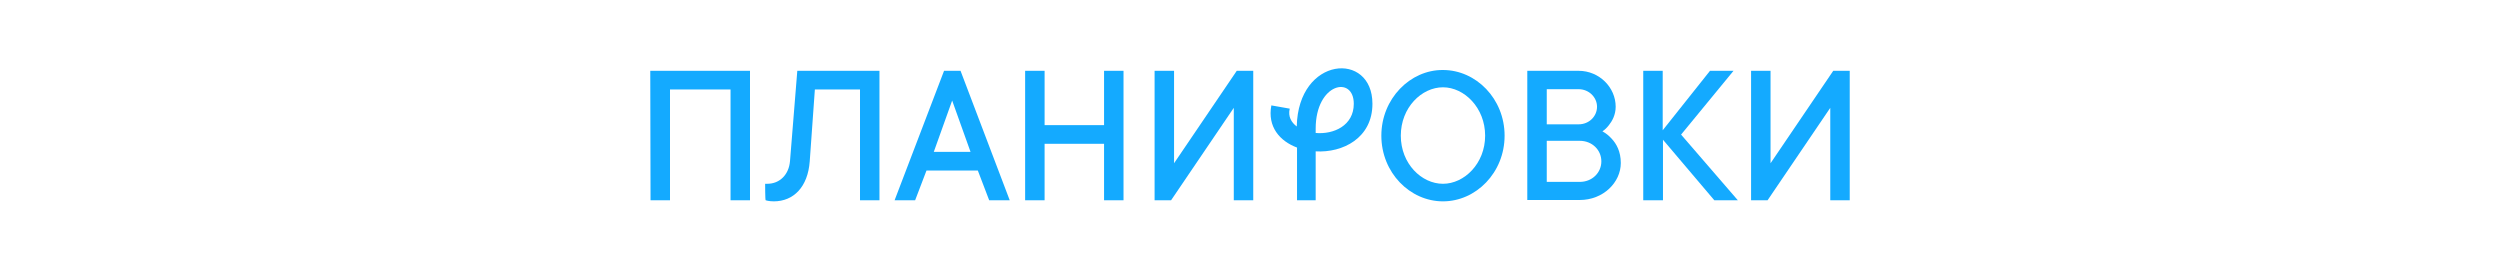
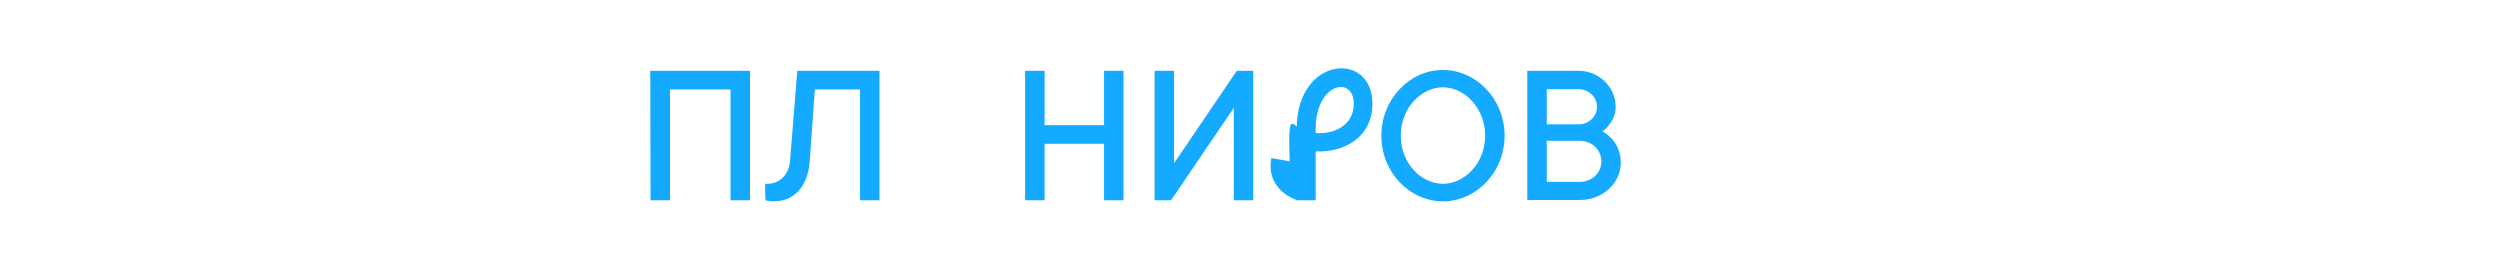
<svg xmlns="http://www.w3.org/2000/svg" version="1.1" id="_Слой_1" x="0px" y="0px" viewBox="0 0 925 100" style="enable-background:new 0 0 925 100;" xml:space="preserve">
  <style type="text/css"> .st0{fill:#14AAFF;} </style>
  <path class="st0" d="M240.6,26.2h36.9v47.9h-7.2v-41h-22.4v41h-7.2L240.6,26.2L240.6,26.2z" />
  <path class="st0" d="M283.1,68h0.8c4.6,0,8-3.4,8.4-8.4l2.7-33.4h30.4v47.9h-7.2v-41h-16.7l-1.9,26.6c-0.7,9.5-6,14.8-13.3,14.8 c-0.9,0-1.7-0.1-2.2-0.2l-0.8-0.2C283.1,74.1,283.1,68,283.1,68z" />
-   <path class="st0" d="M349.3,26.2h6.1l18.2,47.9H366l-4.2-11h-19l-4.2,11H331L349.3,26.2L349.3,26.2z M359.1,56.2l-6.8-19l-6.8,19 H359.1z" />
  <path class="st0" d="M379.3,26.2h7.2v20.1h22V26.2h7.2v47.9h-7.2V53.2h-22v20.9h-7.2V26.2z" />
  <path class="st0" d="M427.2,26.2h7.2v34.2l23.2-34.2h6.1v47.9h-7.2V39.9l-23.2,34.2h-6.1V26.2z" />
-   <path class="st0" d="M479.8,46.8c0.5-26,28-28,28-8.4c0,12.7-11,18.2-21,17.6v18.1h-6.9V54.6c-6.4-2.4-11-7.7-9.5-15.6l6.8,1.2 C476.5,43.1,477.8,45.3,479.8,46.8L479.8,46.8z M500.9,38.4c0-10.6-14.1-7.7-14.1,9.2v1.6C493.4,49.8,500.9,46.5,500.9,38.4 L500.9,38.4z" />
+   <path class="st0" d="M479.8,46.8c0.5-26,28-28,28-8.4c0,12.7-11,18.2-21,17.6v18.1h-6.9c-6.4-2.4-11-7.7-9.5-15.6l6.8,1.2 C476.5,43.1,477.8,45.3,479.8,46.8L479.8,46.8z M500.9,38.4c0-10.6-14.1-7.7-14.1,9.2v1.6C493.4,49.8,500.9,46.5,500.9,38.4 L500.9,38.4z" />
  <path class="st0" d="M533.9,25.9c12.2,0,22.8,10.6,22.8,24.3s-10.6,24.3-22.8,24.3s-22.8-10.6-22.8-24.3S521.8,25.8,533.9,25.9z M549.5,50.2c0-10.3-7.7-17.9-15.6-17.9s-15.6,7.5-15.6,17.9S526,68,533.9,68S549.5,60.5,549.5,50.2z" />
  <path class="st0" d="M565.1,26.2h19c7.6,0,13.7,6.1,13.7,13.3c0,3-1.3,5.3-2.5,6.8c-0.7,0.9-1.5,1.7-2.4,2.3 c1.3,0.7,2.4,1.6,3.4,2.7c1.8,1.9,3.4,4.8,3.4,9c0,7.2-6.5,13.7-15.2,13.7h-19.4L565.1,26.2L565.1,26.2z M584.1,46 c3.9,0,6.8-3,6.8-6.5s-3-6.5-6.8-6.5h-11.8V46C572.3,46,584.1,46,584.1,46z M584.5,67.3c4.6,0,8-3.4,8-7.6s-3.4-7.6-8-7.6h-12.2 v15.2H584.5z" />
-   <path class="st0" d="M608,26.2h7.2v22l17.5-22h8.7l-19.4,23.6L643,74.1h-8.7l-19-22.4v22.4H608V26.2z" />
-   <path class="st0" d="M647.9,26.2h7.2v34.2l23.2-34.2h6.1v47.9h-7.2V39.9L654,74.1h-6.1V26.2z" />
</svg>